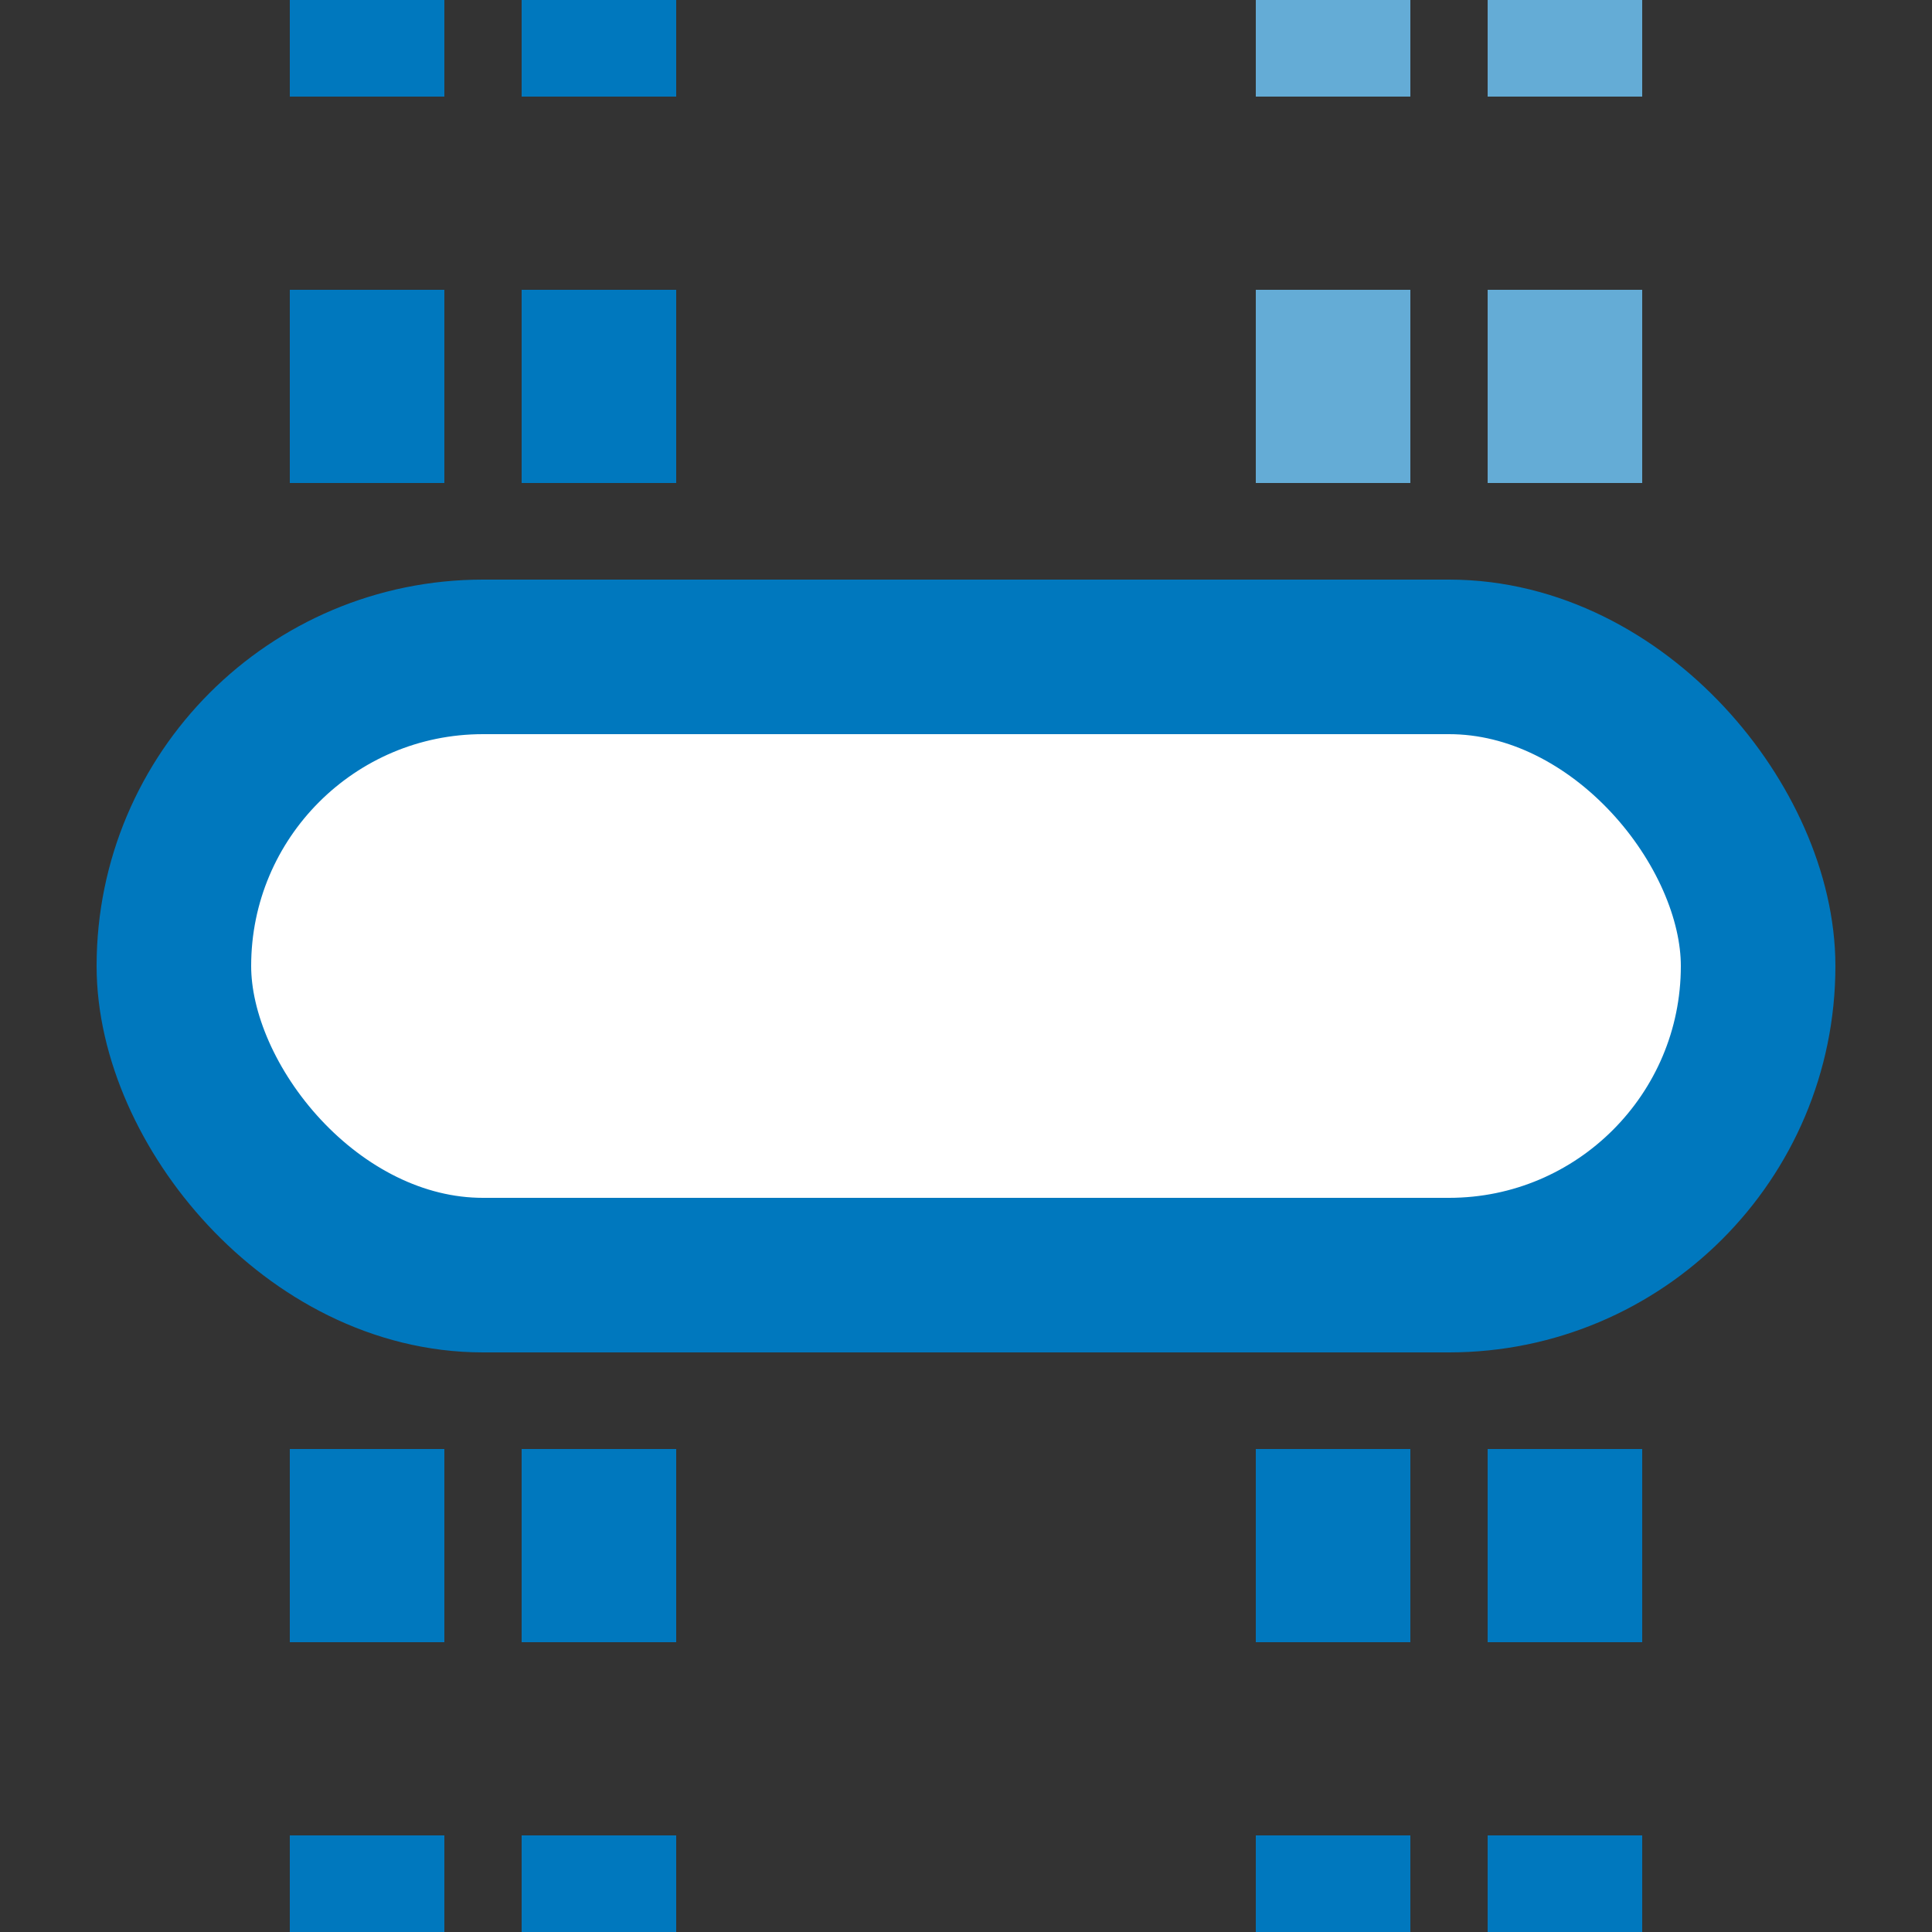
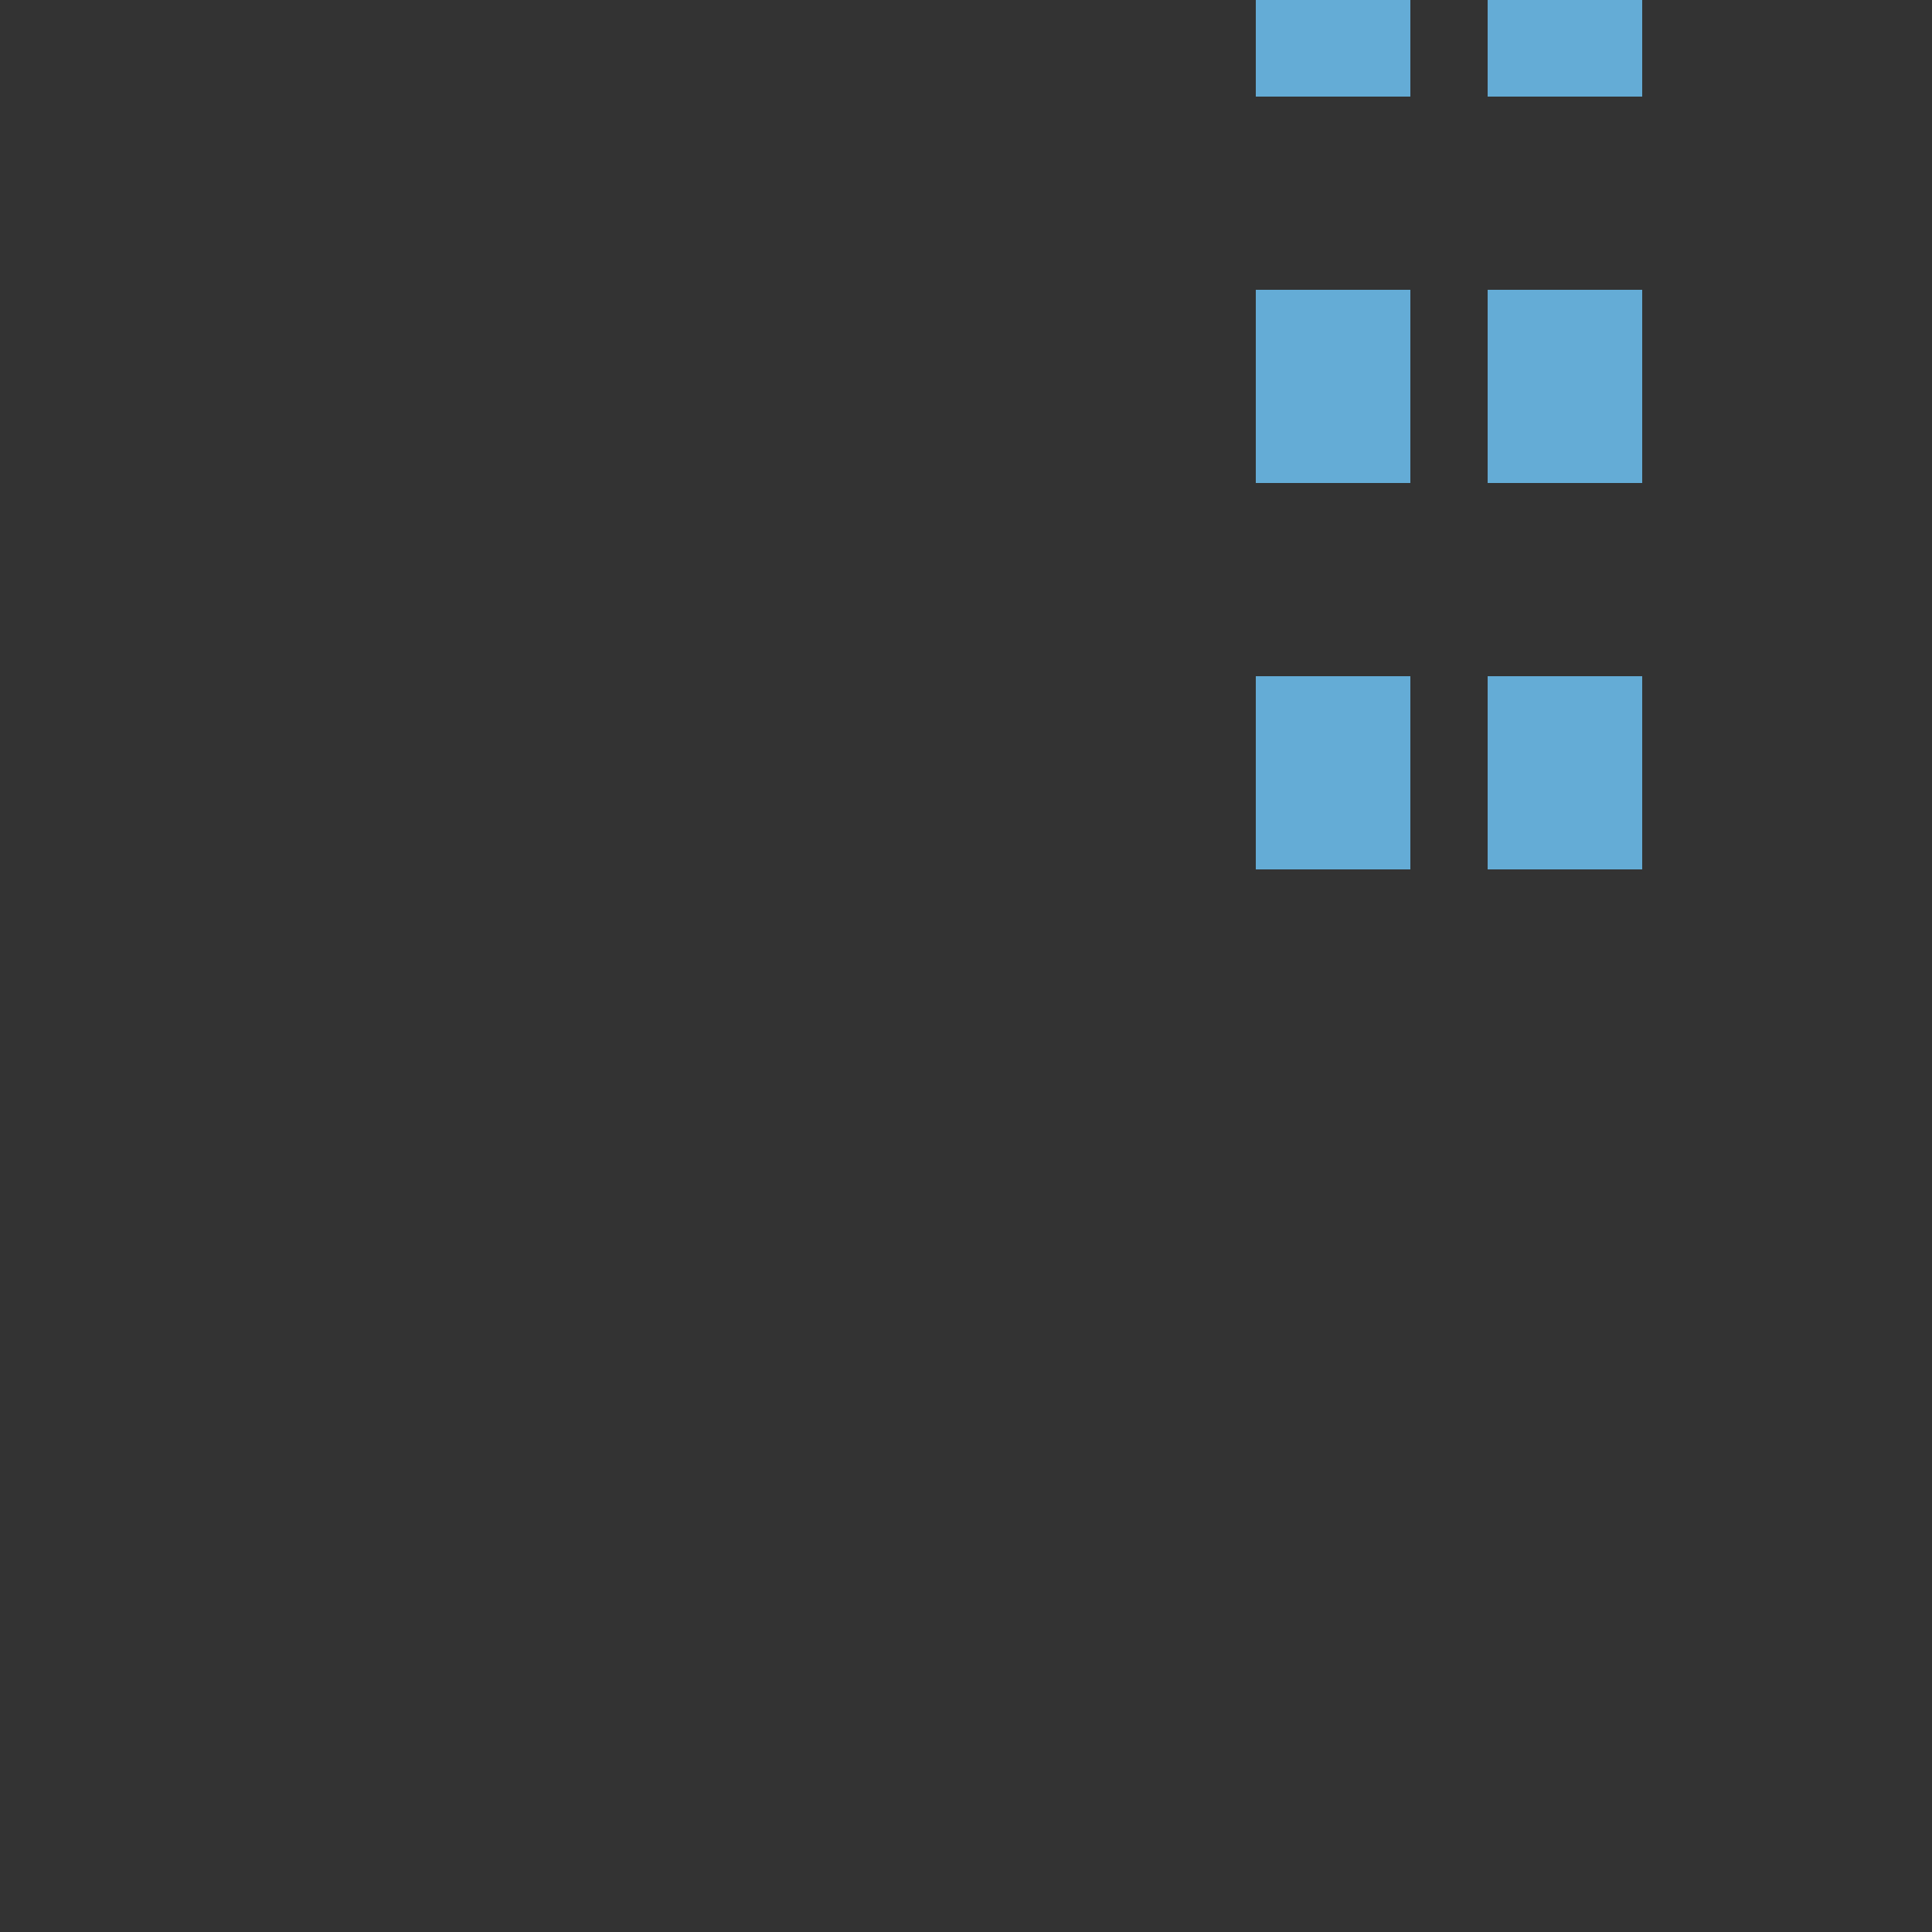
<svg xmlns="http://www.w3.org/2000/svg" width="500" height="500">
  <rect width="100%" height="100%" fill="#333333" stroke="none" />
  <title>tvBST-KBSTxa blue</title>
  <g stroke="#0078BE">
    <g stroke-width="40" stroke-dasharray="50">
      <path stroke="#64ACD6" d="M 345,-25 V 225 m 60,0 V 0" />
-       <path d="M 95,525 V 0 m 60,525 V 0 M 345,525 V 275 m 60,0 V 500" />
    </g>
-     <rect fill="#FFF" x="45" y="170" rx="80" width="410" height="160" stroke-width="40" />
  </g>
</svg>